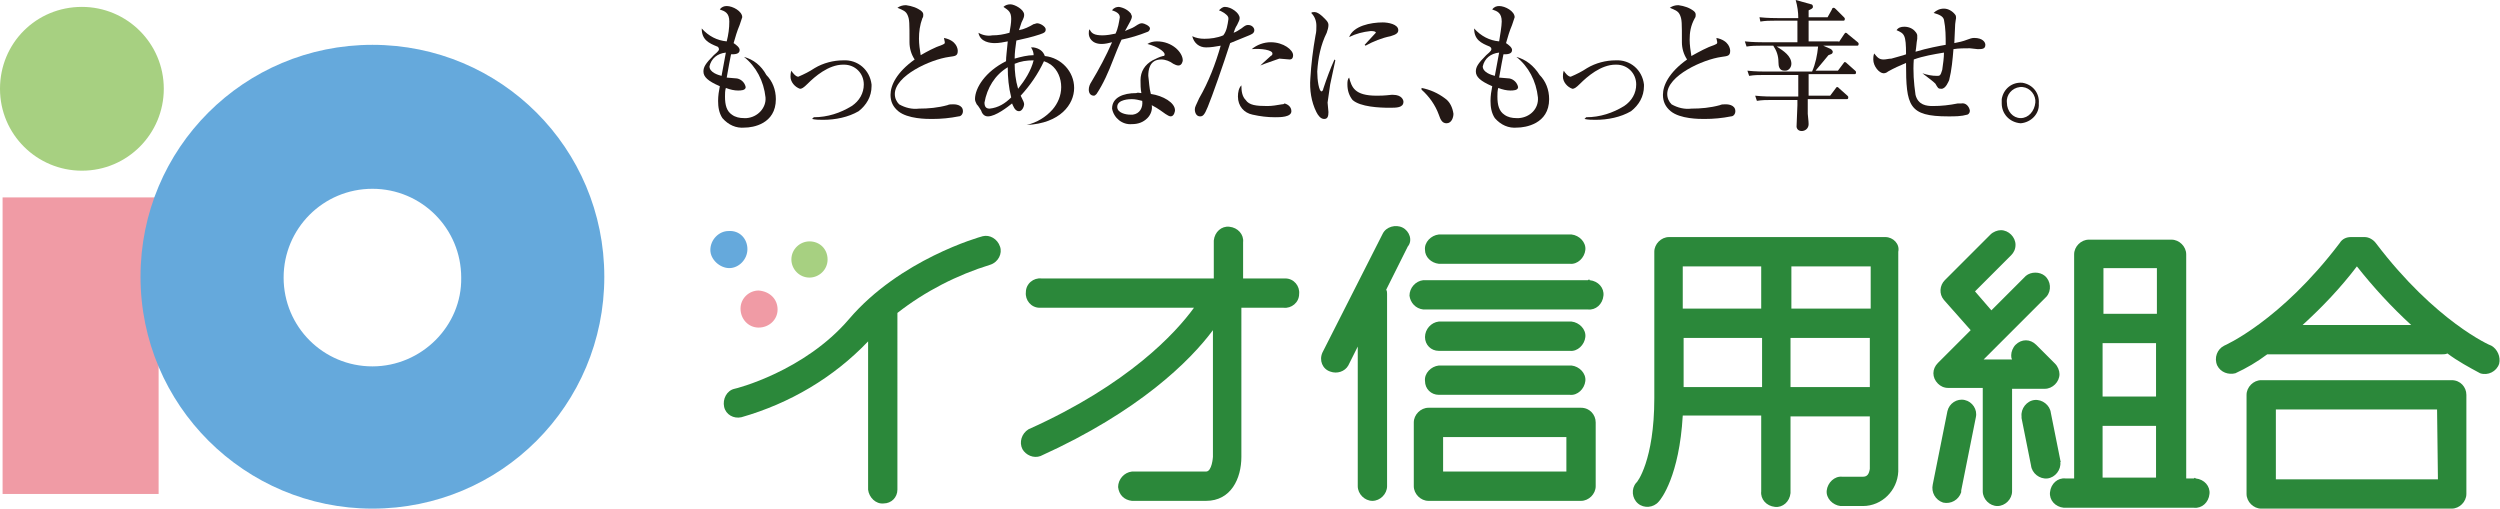
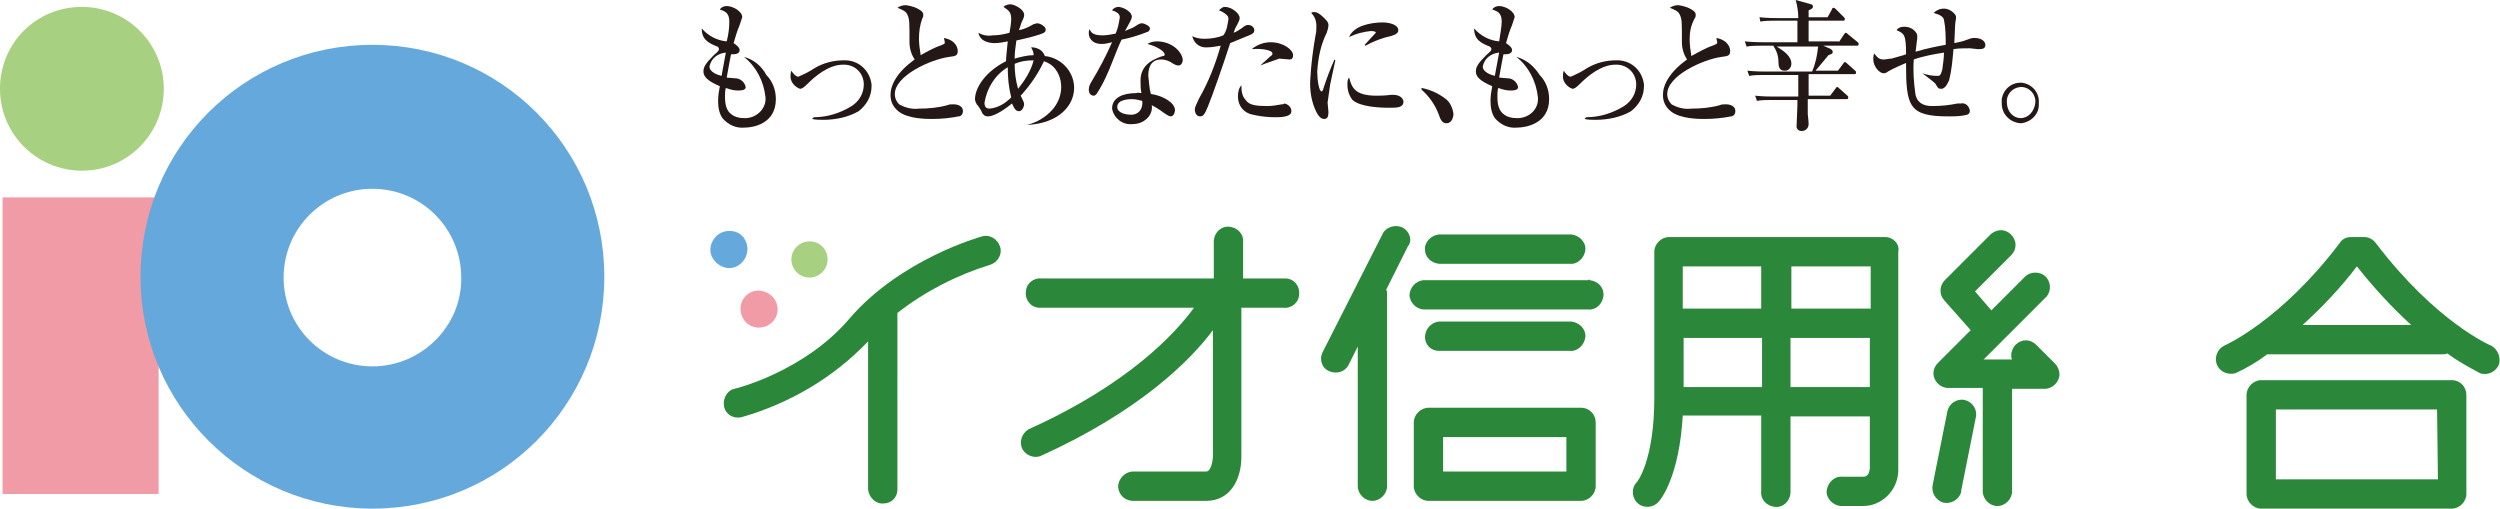
<svg xmlns="http://www.w3.org/2000/svg" version="1.1" id="レイヤー_1" x="0px" y="0px" viewBox="0 0 290 59" style="enable-background:new 0 0 290 59;" xml:space="preserve">
  <style type="text/css">
	.st0{fill:none;}
	.st1{fill:#231815;}
	.st2{fill:#F09BA5;}
	.st3{fill:#65A9DC;}
	.st4{fill:#A7D081;}
	.st5{fill:#2B883A;}
</style>
  <g id="グループ_111" transform="translate(421 315.148)">
    <rect x="-421" y="-315.1" class="st0" width="290" height="59" />
    <g id="グループ_110" transform="translate(-421 -315.148)">
      <path id="パス_144" class="st1" d="M83.7,8.8c-0.4-0.1-1.4-0.4-1.4-1.1c0.2-0.9,0.9-1.5,1.9-1.6L83.7,8.8z M86.3,6.6    c1.4,1.1,2.3,2.8,2.5,4.7c0.1,1.2-0.9,2.3-2.2,2.4c-0.1,0-0.2,0-0.3,0c-0.5,0-1-0.1-1.4-0.4c-0.6-0.4-0.8-1.1-0.8-2.1    c0-0.3,0-0.7,0.1-1c0.5,0.2,1,0.3,1.4,0.3c0.3,0,0.9,0,0.9-0.4c-0.1-0.5-0.5-0.9-1-1c0,0-1.1-0.1-1.2-0.1c0.2-1.1,0.4-2.3,0.5-2.7    c0.4,0,1,0,1-0.5c0-0.3-0.4-0.6-0.7-0.8c0.2-0.7,0.4-1.4,0.7-2.1c0.1-0.3,0.2-0.6,0.3-0.9c0-0.7-1.1-1.3-1.8-1.3    c-0.3,0-0.6,0.1-0.8,0.4c0.6,0.2,1.1,0.4,1.1,1.4c0,0.8-0.1,1.5-0.3,2.3c-1.1-0.1-2.1-0.6-2.9-1.5c0,1.3,0.8,1.7,1.8,2.1    c0.1,0,0.2,0.2,0.2,0.3c0,0.1,0,0.2-0.6,0.7c-1,1-1.2,1.4-1.2,1.9c0,0.6,0.5,1.1,1.9,1.7c-0.1,0.5-0.2,1.1-0.2,1.7    c0,0.7,0.1,1.4,0.5,2c0.7,0.8,1.6,1.2,2.6,1.1c0.9,0,3.6-0.4,3.6-3.3c0-1.1-0.4-2.1-1.1-2.8C88.3,7.6,87.4,6.9,86.3,6.6L86.3,6.6z    " />
      <path id="パス_145" class="st1" d="M94.4,13.6c1.6,0,3.1-0.5,4.4-1.3c0.9-0.6,1.4-1.5,1.4-2.5c0-1.3-1-2.3-2.3-2.3    c0,0,0,0-0.1,0c-1.7,0-3.3,1.4-4.1,2.2c-0.5,0.5-0.7,0.6-0.9,0.6c-0.6-0.2-1.1-0.8-1.1-1.4c0-0.2,0-0.4,0.1-0.7    c0.1,0.2,0.5,0.7,0.8,0.7c0.7-0.3,1.3-0.6,1.9-1c1-0.6,2.2-0.9,3.3-0.9c1.7-0.1,3.1,1.1,3.3,2.8c0,0.1,0,0.1,0,0.2    c0,1.2-0.6,2.2-1.5,2.9c-1.2,0.7-2.7,1-4.1,1c-0.4,0-0.9,0-1.3-0.1L94.4,13.6z" />
      <path id="パス_146" class="st1" d="M109.3,5.2c0.2-0.1,0.3-0.1,0.3-0.3c0,0-0.1-0.5-0.1-0.5c1.5,0.3,1.6,1.3,1.6,1.5    c0,0.6-0.3,0.6-1,0.7c-2.2,0.3-6.3,2.2-6.3,4.3c0,0.5,0.2,0.9,0.5,1.2c0.7,0.4,1.5,0.6,2.3,0.5c1.1,0,2.2-0.1,3.3-0.4    c0.2-0.1,0.4-0.1,0.7-0.1c0.1,0,1.1,0,1.1,0.8c0,0.3-0.2,0.6-0.5,0.6c-1,0.2-2,0.3-3.1,0.3c-0.6,0-2.8,0-3.9-0.9    c-0.6-0.5-0.9-1.1-0.9-1.9c0-1.1,0.7-2.6,2.8-4.1c-0.4-0.6-0.6-1.3-0.6-2c0-2.3,0-2.6-0.2-3.1c-0.2-0.5-0.5-0.6-1.2-0.9    c0.3-0.2,0.6-0.3,1-0.3c0.7,0.1,1.3,0.3,1.8,0.7c0.1,0.1,0.2,0.2,0.2,0.4c0,0.1,0,0.3-0.1,0.4c-0.3,0.8-0.4,1.6-0.4,2.4    c0,0.6,0.1,1.3,0.2,1.9C107.5,6,108.4,5.5,109.3,5.2" />
      <path id="パス_147" class="st1" d="M117.7,7.4c0.7-0.3,1.4-0.4,2.2-0.4c-0.3,1.2-1,2.3-1.8,3.3C117.8,9.3,117.7,8.3,117.7,7.4     M119.1,14.5c3.9-0.2,5.5-2.4,5.5-4.3c0-1.9-1.5-3.5-3.4-3.7c-0.2-0.6-0.7-0.9-1.3-1c-0.1,0-0.2,0-0.3,0c0.2,0.3,0.3,0.6,0.3,0.9    c-0.7,0-1.5,0.2-2.2,0.4c0-0.7,0.1-1.4,0.2-2.1c0.9-0.2,1.8-0.4,2.7-0.7c0.6-0.2,0.7-0.3,0.7-0.6c0-0.3-0.6-0.7-1-0.7    c-0.1,0-0.3,0.1-0.4,0.1c-0.5,0.3-1.1,0.6-1.7,0.7c0.1-0.3,0.2-0.6,0.3-0.9c0.3-0.6,0.3-0.7,0.3-0.9c0-0.6-1.1-1.2-1.6-1.2    c-0.3,0-0.6,0.1-0.8,0.3c0.6,0.4,0.9,0.6,0.9,1.4c0,0.5-0.1,1-0.2,1.6c-0.7,0.2-1.3,0.3-2,0.3c-0.5,0.1-1.1,0-1.6-0.3    c0.2,1.1,1.4,1.2,1.9,1.2c0.5,0,1-0.1,1.5-0.2c-0.1,1.1-0.2,1.8-0.2,2.3c-2.4,1.2-3.6,3.1-3.6,4.4c0,0.2,0.1,0.4,0.2,0.6    c0.2,0.2,0.3,0.4,0.5,0.7c0.1,0.3,0.3,0.7,0.8,0.7c0.9,0,2.3-1.1,2.8-1.5c0.1,0.2,0.3,0.9,0.8,0.9c0.4,0,0.6-0.6,0.6-0.8    c0-0.2-0.1-0.4-0.4-1c1.1-1.2,2-2.5,2.7-4c0.3,0.1,0.5,0.2,0.8,0.4c0.8,0.6,1.2,1.6,1.2,2.6c0,1-0.4,1.9-1,2.6    c-0.8,0.9-1.8,1.5-3,1.8L119.1,14.5z M116.9,7.8c0,1.2,0.1,2.3,0.4,3.5c-0.7,0.7-1.5,1.2-2.5,1.3c-0.4,0-0.6-0.2-0.6-0.7    C114.5,10.2,115.4,8.7,116.9,7.8" />
      <path id="パス_148" class="st1" d="M132.5,11.7c0.1,0.8-0.3,1.5-1.1,1.6c-0.1,0-0.2,0-0.3,0c-0.5,0-1.5-0.2-1.5-0.9    c0-0.9,1.5-0.9,1.7-0.9C131.7,11.5,132.1,11.6,132.5,11.7 M129.4,3.9c-0.5,0.1-1,0.2-1.5,0.2c-0.9,0-1.3-0.2-1.5-0.7    c-0.1,0.1-0.1,0.3-0.1,0.5c0,0.4,0.3,1.2,1.5,1.2c0.4,0,0.8-0.1,1.2-0.2c-0.7,1.6-1.5,3.1-2.4,4.6c-0.2,0.3-0.3,0.6-0.3,0.9    c0,0.4,0.2,0.7,0.6,0.7c0.1,0,0.2-0.1,0.3-0.2c0.8-1.2,1.4-2.6,1.9-3.9c0.1-0.3,0.8-2,1-2.4c1-0.2,2-0.5,3-0.9    c0.1,0,0.3-0.2,0.3-0.4c0-0.3-0.7-0.6-0.9-0.6s-0.3,0-0.9,0.4c-0.3,0.2-0.7,0.3-1.1,0.5c0.2-0.4,0.4-0.7,0.6-1.1    c0.1-0.2,0.2-0.4,0.2-0.6c0-0.1-0.1-0.2-0.1-0.3c-0.3-0.4-0.8-0.7-1.4-0.8c-0.3,0-0.6,0.1-0.8,0.4c0.3,0.1,0.9,0.3,0.9,0.8    C129.8,2.6,129.7,3.3,129.4,3.9 M133.1,5.1c1.2,0.3,2,0.9,2,1.2c0,0.2-0.1,0.2-0.2,0.2c-0.4,0.1-0.8,0.3-1.2,0.5    c-0.9,0.5-1.4,1.3-1.4,2.3c0,0.5,0,1,0.1,1.5c-0.2,0-0.4-0.1-0.6,0c-1.5,0-2.8,0.5-2.8,1.8c0.2,1.1,1.2,1.9,2.3,1.8    c0.7,0,1.3-0.2,1.8-0.7c0.4-0.4,0.6-1,0.5-1.5c0.4,0.2,0.7,0.4,1,0.6c0.3,0.2,0.9,0.7,1.2,0.7c0.4,0,0.5-0.6,0.5-0.7    c0-0.9-1.4-1.7-2.8-1.9c-0.2-0.7-0.2-1.4-0.3-2.1c0-0.6,0.1-1.9,1.5-1.9c0.5,0,1,0.2,1.4,0.5c0.2,0.1,0.4,0.2,0.6,0.2    c0.4,0,0.5-0.5,0.5-0.6c0-0.9-1.2-2.2-3-2.2C133.8,4.8,133.4,4.9,133.1,5.1" />
      <path id="パス_149" class="st1" d="M142.5,2.2c0-0.3-0.1-0.4-0.5-0.7c-0.2-0.1-0.3-0.2-0.6-0.3c0.2-0.2,0.4-0.4,0.7-0.4    c0.7,0,1.7,0.7,1.7,1.3c0,0.2-0.1,0.4-0.3,0.8c-0.2,0.3-0.3,0.6-0.4,0.9c0.3-0.1,0.6-0.3,0.9-0.5c0.5-0.4,0.6-0.4,0.8-0.4    c0.4,0,0.7,0.3,0.7,0.6c0,0,0,0,0,0c0,0.4-0.4,0.5-0.6,0.6c-0.7,0.3-1.5,0.6-2.2,0.9c-0.8,2.5-2.1,6.2-2.6,7.4    c-0.4,1-0.6,1.1-0.9,1.1c-0.4,0-0.6-0.4-0.6-0.8c0-0.3,0.1-0.4,0.5-1.3c1.1-1.9,1.9-4,2.5-6.1c-0.6,0.1-1.1,0.2-1.7,0.2    c-0.8,0-1.4-0.5-1.6-1.3c0.4,0.2,0.9,0.3,1.4,0.3c0.7,0,1.5-0.1,2.2-0.4C142.3,3.6,142.4,2.9,142.5,2.2 M144.5,11.6    c0.4,0.6,1.2,0.7,2.5,0.7c0.6,0,1.1-0.1,1.7-0.2c0.1,0,0.2,0,0.3-0.1c0.4,0.1,0.8,0.4,0.8,0.9c0,0.7-1.3,0.7-1.9,0.7    c-0.9,0-1.7-0.1-2.6-0.3c-1-0.2-1.7-1-1.7-2.1c0-0.5,0.1-1,0.4-1.3C144,10.6,144.1,11.2,144.5,11.6 M146.2,7.6    c0.1-0.1,0.2-0.2,1.2-1.1c0.2-0.1,0.2-0.2,0.2-0.3c0-0.4-1.3-0.6-2.4-0.5c0.6-0.5,1.4-0.8,2.2-0.8c1.5,0,2.6,0.9,2.6,1.5    c0,0.4-0.2,0.5-0.4,0.5c-0.1,0-1.1-0.1-1.2-0.1C147.6,7.1,146.9,7.3,146.2,7.6L146.2,7.6z" />
      <path id="パス_150" class="st1" d="M154.9,7c-0.1,0.4-0.5,2.4-0.6,2.8c-0.1,0.7-0.2,1.4-0.3,2.1c0,0.2,0.1,0.9,0.1,1.1    c0,0.5-0.1,0.8-0.5,0.8c-0.4,0-0.7-0.4-0.9-0.8c-0.6-1.2-0.8-2.6-0.7-3.9c0.1-1.7,0.3-3.3,0.6-5c0.1-0.4,0.1-0.7,0.1-1.1    c0-0.6-0.2-1.1-0.6-1.5c0.1-0.1,0.2-0.1,0.4-0.1c0.5,0,1.2,0.8,1.3,0.9c0.2,0.2,0.3,0.4,0.3,0.6c0,0.3-0.1,0.6-0.2,0.9    c-0.7,1.4-1,2.9-1.1,4.5c0,1,0.2,2.3,0.5,2.3c0.1,0,0.2-0.2,0.2-0.3c0.4-1.2,0.8-2.3,1.3-3.4L154.9,7z M158.3,5.2    c0.1-0.1,0.2-0.2,1.2-1.3c0,0,0.1-0.1,0.1-0.1c0-0.2-0.5-0.2-0.6-0.2c-0.9,0.1-1.7,0.3-2.5,0.7c0.5-1.3,2.5-1.7,3.9-1.7    c0.6,0,1.8,0.2,1.8,0.9c0,0.3-0.2,0.5-0.9,0.7c-1,0.2-2,0.6-2.9,1.1L158.3,5.2z M159.7,11.1c0.4,0,0.8,0,1.7-0.1c0,0,0.1,0,0.2,0    c1,0,1.2,0.6,1.2,0.8c0,0.7-0.8,0.7-1.6,0.7c-1.2,0-3.4-0.1-4.3-0.9c-0.4-0.5-0.6-1.1-0.6-1.8c0-0.3,0-0.6,0.2-0.8    C156.8,10.1,157.1,11.1,159.7,11.1" />
      <path id="パス_151" class="st1" d="M164.9,10.2c1,0.2,1.9,0.6,2.7,1.2c0.6,0.4,0.9,1.1,1,1.8c0,0.4-0.2,1.1-0.8,1.1    c-0.5,0-0.7-0.4-0.9-1c-0.4-1.1-1.1-2.1-2-2.9L164.9,10.2z" />
      <path id="パス_152" class="st1" d="M173.4,8.8C173,8.7,172,8.4,172,7.7c0.2-0.9,0.9-1.5,1.9-1.6L173.4,8.8z M175.9,6.6    c1.4,1.1,2.3,2.8,2.5,4.7c0.1,1.3-0.9,2.3-2.2,2.4c-0.1,0-0.2,0-0.3,0c-0.5,0-1-0.1-1.4-0.4c-0.6-0.4-0.8-1.1-0.8-2.1    c0-0.3,0-0.7,0.1-1c0.5,0.2,1,0.3,1.4,0.3c0.3,0,0.9,0,0.9-0.4c-0.1-0.5-0.5-0.9-1-1c0,0-1.1-0.1-1.2-0.1c0.2-1.1,0.4-2.3,0.5-2.7    c0.4,0,1,0,1-0.5c0-0.3-0.4-0.6-0.7-0.8c0.2-0.7,0.4-1.4,0.7-2.1c0.1-0.3,0.2-0.6,0.3-0.9c0-0.7-1.1-1.3-1.8-1.3    c-0.3,0-0.6,0.1-0.8,0.4c0.6,0.2,1.1,0.4,1.1,1.4c0,0.5-0.2,1.7-0.3,2.3c-1.1-0.1-2.1-0.6-2.9-1.5c0,1.3,0.8,1.7,1.8,2.1    c0.1,0.1,0.2,0.1,0.2,0.3c0,0.1,0,0.2-0.6,0.7c-1,1-1.2,1.4-1.2,1.9c0,0.6,0.5,1.1,1.9,1.7c-0.1,0.5-0.2,1.1-0.2,1.7    c0,0.7,0.1,1.4,0.5,2c0.7,0.8,1.6,1.2,2.6,1.1c0.9,0,3.7-0.4,3.7-3.3c0-1.1-0.4-2.1-1.1-2.8C177.9,7.6,177,6.9,175.9,6.6    L175.9,6.6z" />
      <path id="パス_153" class="st1" d="M184,13.6c1.6,0,3.1-0.5,4.4-1.3c0.9-0.6,1.4-1.5,1.4-2.5c0-1.3-1-2.3-2.3-2.3c0,0,0,0-0.1,0    c-1.7,0-3.3,1.4-4.1,2.2c-0.5,0.5-0.7,0.6-0.9,0.6c-0.6-0.2-1.1-0.8-1.1-1.4c0-0.2,0-0.4,0.1-0.7c0.1,0.2,0.5,0.7,0.8,0.7    c0.7-0.3,1.3-0.6,1.9-1c1-0.6,2.2-0.9,3.3-0.9c1.7-0.1,3.1,1.1,3.3,2.8c0,0.1,0,0.1,0,0.2c0,1.2-0.6,2.2-1.5,2.9    c-1.2,0.7-2.7,1-4.1,1c-0.4,0-0.9,0-1.3-0.1L184,13.6z" />
      <path id="パス_154" class="st1" d="M198.9,5.2c0.2-0.1,0.3-0.1,0.3-0.3c0,0-0.1-0.5-0.1-0.5c1.5,0.3,1.6,1.3,1.6,1.5    c0,0.6-0.3,0.6-1,0.7c-2.2,0.3-6.3,2.2-6.3,4.3c0,0.5,0.2,0.9,0.5,1.2c0.7,0.4,1.5,0.6,2.3,0.5c1.1,0,2.2-0.1,3.3-0.4    c0.2-0.1,0.4-0.1,0.7-0.1c0.1,0,1.1,0,1.1,0.8c0,0.3-0.2,0.6-0.5,0.6c-1,0.2-2,0.3-3.1,0.3c-0.6,0-2.8,0-3.9-0.9    c-0.6-0.5-0.9-1.1-0.9-1.9c0-1.1,0.7-2.6,2.8-4.1c-0.4-0.6-0.6-1.3-0.6-2c0-2.3,0-2.6-0.2-3.1c-0.2-0.5-0.5-0.6-1.2-0.9    c0.3-0.2,0.6-0.3,1-0.3c0.7,0.1,1.3,0.3,1.8,0.7c0.1,0.1,0.2,0.2,0.2,0.4c0,0.1,0,0.3-0.1,0.4C196.1,3,196,3.8,196,4.6    c0,0.6,0.1,1.3,0.2,1.9C197.1,6,198,5.5,198.9,5.2" />
      <path id="パス_155" class="st1" d="M213.3,4.9l0.6-0.9c0.1-0.1,0.1-0.2,0.2-0.2s0.2,0.1,0.3,0.2l1.1,0.9    c0.1,0.1,0.1,0.1,0.1,0.2c0,0.2-0.1,0.2-0.2,0.2h-3.9l0.9,0.4c0.1,0.1,0.2,0.2,0.2,0.3c0,0.3-0.3,0.3-0.5,0.4    c-0.4,0.5-1,1.2-1.5,1.8h2.6l0.6-0.8c0.1-0.1,0.1-0.2,0.2-0.2c0.1,0,0.2,0.1,0.3,0.2l0.9,0.8c0.1,0.1,0.1,0.1,0.1,0.2    c0,0.2-0.1,0.2-0.2,0.2h-5.3c0,0.7,0,1.8,0,2.5h2.5l0.6-0.8c0.1-0.1,0.1-0.2,0.2-0.2s0.1,0,0.3,0.2l0.9,0.8    c0.1,0.1,0.1,0.1,0.1,0.2c0,0.2-0.1,0.2-0.2,0.2h-4.5v1.7c0,0.2,0.1,0.8,0.1,1.2c0,0.5-0.4,0.8-0.8,0.8c0,0,0,0,0,0    c-0.5,0-0.6-0.4-0.6-0.5c0-0.4,0.1-2.1,0.1-2.5v-0.6h-3.1c-0.5,0-1,0-1.6,0.1l-0.2-0.6c0.9,0.1,1.9,0.1,2.1,0.1h2.9    c0-0.4,0-2.2,0-2.5h-4.1c-0.5,0-1,0-1.6,0.1l-0.2-0.6c0.9,0.1,1.9,0.1,2.1,0.1h5.4c0.4-0.9,0.6-1.9,0.7-2.9h-4.8    c0.8,0.5,1.7,1.1,1.7,2c0,0.4-0.3,0.8-0.7,0.8c0,0,0,0-0.1,0c-0.6,0-0.7-0.5-0.7-1c0-0.7-0.2-1.3-0.6-1.9h-1.5c-0.5,0-1,0-1.6,0.1    l-0.2-0.6c0.9,0.1,1.9,0.1,2.1,0.1h4c0-0.6,0-2.1,0-2.5h-2.7c-0.5,0-1,0-1.6,0.1L204.1,2c0.9,0.1,1.9,0.1,2.1,0.1h2.4    c0-0.7-0.1-1.4-0.3-2.1l1.8,0.5c0.1,0,0.2,0.1,0.2,0.3c0,0.2-0.3,0.3-0.5,0.4v0.8h2.2l0.5-0.9c0-0.1,0.1-0.2,0.2-0.2    s0.2,0.1,0.3,0.2l0.9,0.9c0.1,0.1,0.1,0.1,0.1,0.2c0,0.2-0.1,0.2-0.2,0.2h-4v2.4H213.3z" />
      <path id="パス_156" class="st1" d="M223,8.5c0.6,0.2,1.1,0.3,1.7,0.3c0.3,0,0.4,0,0.6-0.7c0.1-0.7,0.2-1.4,0.2-2    c-1.2,0.2-2.4,0.4-3.5,0.8c-0.1,1.4,0,2.7,0.2,4.1c0.3,1.2,1.3,1.3,2,1.3c1,0,1.9-0.1,2.9-0.3c0.1,0,0.3,0,0.4,0    c0.5-0.1,0.9,0.3,1,0.8c0,0,0,0.1,0,0.1c0,0.2-0.2,0.4-0.3,0.4c-0.7,0.2-1.4,0.2-2.2,0.2c-4.6,0-4.9-1.2-4.9-6.2    c-0.7,0.3-1.4,0.6-2.1,1c-0.1,0.1-0.3,0.2-0.5,0.2c-0.5,0-1.2-0.8-1.2-1.6c0-0.2,0-0.4,0.1-0.7c0.4,0.5,0.6,0.7,1.1,0.7    c0.3,0,0.6-0.1,0.9-0.1c0.3-0.1,1.5-0.4,1.7-0.5c0-2.3-0.2-2.4-1.1-2.8c0.2-0.3,0.5-0.4,0.9-0.4c0.5,0,1,0.2,1.3,0.6    c0.1,0.1,0.2,0.3,0.2,0.4c0,0.1,0,0.3,0,0.4c-0.1,0.5-0.1,1-0.2,1.5c1.3-0.4,2.9-0.7,3.5-0.8c0-1,0-1.9-0.2-2.9    c-0.1-0.4-0.5-0.6-1.2-0.8c0.3-0.3,0.7-0.5,1.2-0.5c0.5,0,1,0.3,1.3,0.7c0.1,0.1,0.1,0.3,0.1,0.4c0,0-0.1,0.6-0.1,0.7    c0,0.3-0.1,1.9-0.1,2.2c0.5-0.1,1-0.2,1.5-0.4c0.3-0.1,0.5-0.2,0.8-0.2c1,0,1.3,0.5,1.3,0.8c0,0.5-0.4,0.5-0.9,0.5    c-0.1,0-0.8-0.1-0.9-0.1c-0.6,0-1.3,0-1.9,0.1c-0.1,1.2-0.2,2.4-0.5,3.6c-0.1,0.2-0.4,1-0.9,1c-0.4,0-0.4-0.1-0.7-0.6    C224.2,9.4,223.9,9.2,223,8.5L223,8.5z" />
      <path id="パス_157" class="st1" d="M234.4,13.7c-0.9,0-1.6-0.8-1.6-1.8c0,0,0,0,0,0c-0.1-0.9,0.6-1.7,1.5-1.8    c0.9-0.1,1.7,0.6,1.8,1.5c0,0.1,0,0.2,0,0.3C236,12.9,235.3,13.7,234.4,13.7C234.4,13.7,234.4,13.7,234.4,13.7 M234.4,14.3    c1.2-0.1,2.2-1.1,2.1-2.3c0,0,0,0,0,0c0.1-1.2-0.7-2.2-1.9-2.4c-1.2-0.1-2.2,0.7-2.4,1.9c0,0.2,0,0.3,0,0.5    C232.2,13.2,233.1,14.2,234.4,14.3C234.3,14.3,234.4,14.3,234.4,14.3" />
      <rect id="長方形_84" x="0.3" y="22.9" class="st2" width="18.1" height="34.4" />
      <path id="パス_158" class="st3" d="M43.2,5.2c-14.9,0-26.9,12-26.9,26.9C16.3,47,28.4,59,43.2,59c14.9,0,26.9-12,26.9-26.9    S58.1,5.2,43.2,5.2C43.2,5.2,43.2,5.2,43.2,5.2 M43.2,42.5c-5.7,0-10.3-4.6-10.3-10.3s4.6-10.3,10.3-10.3s10.3,4.6,10.3,10.3    c0,0,0,0,0,0C53.6,37.8,48.9,42.5,43.2,42.5C43.2,42.5,43.2,42.5,43.2,42.5" />
      <path id="パス_159" class="st4" d="M19,10.3c0,5.2-4.2,9.5-9.5,9.5c-5.2,0-9.5-4.2-9.5-9.5s4.2-9.5,9.5-9.5c0,0,0,0,0,0    C14.7,0.8,19,5,19,10.3" />
      <path id="パス_160" class="st5" d="M114,27.4c-0.4,0.1-9.6,2.7-15.5,9.6c-5.2,6.1-13.2,8.1-13.3,8.1c-0.9,0.2-1.4,1.2-1.2,2.1    c0.2,0.9,1.1,1.4,2,1.2c5.6-1.6,10.7-4.6,14.7-8.8v17.2c0.1,0.9,0.9,1.7,1.8,1.6c0.9,0,1.6-0.7,1.6-1.6V36.4c0,0,0-0.1,0-0.1    c3.2-2.5,6.9-4.4,10.8-5.6c0.9-0.3,1.4-1.3,1.1-2.1C115.7,27.7,114.8,27.2,114,27.4" />
      <path id="パス_161" class="st5" d="M149.1,32.3h-4.9v-4.2c0.1-0.9-0.6-1.7-1.6-1.8c-0.9-0.1-1.7,0.6-1.8,1.6c0,0.1,0,0.2,0,0.2    v4.2h-20c-0.9-0.1-1.8,0.6-1.8,1.6c-0.1,0.9,0.6,1.8,1.6,1.8c0.1,0,0.2,0,0.2,0h17.7c-2.1,2.9-7.6,8.9-19.2,14.1    c-0.8,0.5-1.1,1.5-0.7,2.3c0.4,0.7,1.3,1.1,2.1,0.8c11.5-5.2,17.4-11.1,20-14.6V53c0,0-0.1,1.7-0.8,1.7h-8.6    c-0.9,0.1-1.6,0.9-1.6,1.8c0.1,0.9,0.7,1.5,1.6,1.6h8.6c2.9,0,4.1-2.6,4.1-5.1V35.7h4.9c0.9,0.1,1.8-0.6,1.8-1.6    c0.1-0.9-0.6-1.8-1.6-1.8C149.3,32.3,149.2,32.3,149.1,32.3" />
      <path id="パス_162" class="st5" d="M162.7,26.4c-0.8-0.4-1.9-0.1-2.3,0.7l-7,13.8c-0.4,0.9,0,1.9,0.9,2.2c0.8,0.3,1.7,0,2.1-0.7    l1.1-2.2v16.2c0,0.9,0.8,1.7,1.7,1.7c0.9,0,1.7-0.8,1.7-1.7V34.1c0-0.2,0-0.3-0.1-0.5l2.5-5C163.9,27.9,163.5,26.8,162.7,26.4" />
      <path id="パス_163" class="st5" d="M166.9,30.6h15.2c0.9,0.1,1.7-0.7,1.8-1.6s-0.7-1.7-1.6-1.8c-0.1,0-0.1,0-0.2,0h-15.2    c-0.9,0.1-1.7,0.9-1.6,1.8C165.3,29.8,166,30.5,166.9,30.6" />
      <path id="パス_164" class="st5" d="M166.9,40.7h15.2c0.9,0.1,1.7-0.7,1.8-1.6c0.1-0.9-0.7-1.7-1.6-1.8c-0.1,0-0.1,0-0.2,0h-15.2    c-0.9,0.1-1.6,0.9-1.6,1.8C165.3,40,166,40.7,166.9,40.7" />
      <path id="パス_165" class="st5" d="M184.2,32.5h-19.1c-0.9,0.1-1.6,0.9-1.6,1.8c0.1,0.8,0.7,1.5,1.6,1.6h19.1    c0.9,0.1,1.7-0.6,1.8-1.6c0.1-0.9-0.6-1.7-1.6-1.8C184.4,32.4,184.3,32.4,184.2,32.5" />
-       <path id="パス_166" class="st5" d="M166.9,45.8h15.2c0.9,0.1,1.7-0.7,1.8-1.6s-0.7-1.7-1.6-1.8c-0.1,0-0.1,0-0.2,0h-15.2    c-0.9,0.1-1.7,0.9-1.6,1.8C165.3,45.1,166,45.8,166.9,45.8" />
      <path id="パス_167" class="st5" d="M183.4,47.3h-17.7c-0.9,0-1.7,0.8-1.7,1.7v7.4c0,0.9,0.8,1.7,1.7,1.7h17.7    c0.9,0,1.7-0.8,1.7-1.7V49C185.1,48.1,184.4,47.3,183.4,47.3 M181.7,54.7h-14.3v-4h14.3L181.7,54.7z" />
      <path id="パス_168" class="st5" d="M218.7,27.5h-25.1c-0.9,0-1.7,0.8-1.7,1.7v17c0,7.2-2,9.8-2.1,9.8c-0.6,0.7-0.5,1.8,0.2,2.4    c0.7,0.6,1.8,0.5,2.4-0.2c0.3-0.3,2.4-3,2.8-10h9.1V57c-0.1,0.9,0.6,1.7,1.6,1.8c0.9,0.1,1.7-0.6,1.8-1.6c0-0.1,0-0.2,0-0.2v-8.7    h9.2v6.1c-0.1,0.6-0.3,0.9-0.8,0.9h-2.4c-0.9-0.1-1.7,0.7-1.8,1.6c-0.1,0.9,0.7,1.7,1.6,1.8c0.1,0,0.1,0,0.2,0h2.4    c2.2,0,4-1.8,4.1-4c0,0,0-0.1,0-0.1V29.2C220.4,28.3,219.6,27.5,218.7,27.5 M217,35.8h-9.2v-4.9h9.2V35.8z M204.3,35.8h-9.1v-4.9    h9.1V35.8z M195.3,39.2h9.1v5.7h-9.1V39.2z M207.7,39.2h9.2v5.7h-9.2V39.2z" />
      <path id="パス_169" class="st5" d="M237.2,45.1c0.9,0,1.7-0.8,1.7-1.7c0-0.4-0.2-0.9-0.5-1.2l-2.2-2.2c-0.7-0.7-1.7-0.7-2.4,0    c-0.3,0.3-0.5,0.8-0.5,1.2c0,0.2,0,0.3,0.1,0.5h-3.3c3-3,7.3-7.3,7.3-7.3c0.6-0.7,0.5-1.8-0.2-2.4c-0.6-0.5-1.6-0.5-2.2,0l-4,4    c-0.6-0.7-1.3-1.5-1.9-2.2l4.2-4.2c0.3-0.3,0.5-0.7,0.5-1.2c0-0.9-0.8-1.7-1.7-1.7c-0.4,0-0.9,0.2-1.2,0.5l-5.3,5.3    c-0.6,0.6-0.7,1.6-0.1,2.3l3.1,3.5l-3.8,3.8c-0.7,0.7-0.7,1.7,0,2.4c0.3,0.3,0.7,0.5,1.2,0.5h4V57c0,0.9,0.8,1.7,1.7,1.7    c0.9,0,1.7-0.8,1.7-1.7V45.1H237.2z" />
      <path id="パス_170" class="st5" d="M227.9,46.4c-0.9-0.2-1.8,0.4-2,1.3c0,0,0,0,0,0l-1.7,8.5c-0.2,0.9,0.3,1.8,1.2,2.1    c0.9,0.2,1.8-0.3,2.1-1.2c0-0.1,0-0.1,0-0.2l1.7-8.5C229.4,47.5,228.8,46.6,227.9,46.4C227.9,46.4,227.9,46.4,227.9,46.4" />
-       <path id="パス_171" class="st5" d="M239,53.4l-1.1-5.5c-0.1-0.9-1-1.6-1.9-1.5c-0.9,0.1-1.6,1-1.5,1.9c0,0.1,0,0.2,0,0.2    l1.1,5.5c0.1,0.9,1,1.6,1.9,1.5c0.9-0.1,1.6-1,1.5-1.9C239.1,53.6,239,53.5,239,53.4" />
-       <path id="パス_172" class="st5" d="M254.5,55.5h-0.9v-26c0-0.9-0.8-1.7-1.7-1.7h-9.6c-0.9,0-1.7,0.8-1.7,1.7v26h-1    c-0.9-0.1-1.7,0.6-1.8,1.6c-0.1,0.9,0.6,1.7,1.6,1.8c0.1,0,0.2,0,0.2,0h14.9c0.9,0.1,1.7-0.6,1.8-1.6c0.1-0.9-0.6-1.7-1.6-1.8    C254.6,55.4,254.6,55.4,254.5,55.5 M243.9,39.8h6.2V46h-6.2V39.8z M250.2,36.4h-6.2v-5.3h6.2V36.4z M243.9,49.4h6.2v6h-6.2V49.4z" />
      <path id="パス_173" class="st5" d="M289,40.1c-0.1,0-6.5-2.8-13.4-11.9c-0.3-0.4-0.8-0.7-1.3-0.7h-1.6c-0.5,0-1,0.2-1.3,0.7    c-6.9,9.1-13.4,11.9-13.4,11.9c-0.8,0.4-1.2,1.4-0.8,2.3c0.4,0.8,1.3,1.1,2.1,0.9c1.3-0.6,2.5-1.3,3.7-2.2c0.1,0,0.2,0,0.3,0h20    c0.2,0,0.4,0,0.6-0.1c1.2,0.9,2.5,1.6,3.8,2.3c0.9,0.3,1.9-0.2,2.2-1.1C290.1,41.4,289.7,40.5,289,40.1 M267.1,37.7    c2.3-2.1,4.4-4.3,6.3-6.8c1.9,2.4,4,4.7,6.3,6.8H267.1z" />
      <path id="パス_174" class="st5" d="M284.4,44.1h-22.1c-0.9,0-1.7,0.8-1.7,1.7v11.5c0,0.9,0.8,1.7,1.7,1.7h22.1    c0.9,0,1.7-0.8,1.7-1.7V45.8C286.1,44.9,285.4,44.1,284.4,44.1 M282.8,55.6H264v-8.1h18.7L282.8,55.6z" />
      <path id="パス_175" class="st3" d="M86.7,28.9c0,1.2-1,2.2-2.1,2.2s-2.2-1-2.2-2.1c0-1.2,1-2.2,2.1-2.2c0,0,0,0,0,0    C85.8,26.7,86.7,27.7,86.7,28.9" />
      <path id="パス_176" class="st4" d="M96,30.1c0,1.2-1,2.1-2.1,2.1c-1.2,0-2.1-1-2.1-2.1c0-1.2,1-2.1,2.1-2.1    C95.1,28,96,28.9,96,30.1" />
      <path id="パス_177" class="st2" d="M90.2,35.9c0,1.2-1,2.1-2.2,2.1c-1.2,0-2.1-1-2.1-2.2c0-1.2,1-2.1,2.1-2.1    C89.3,33.8,90.2,34.7,90.2,35.9" />
    </g>
  </g>
</svg>